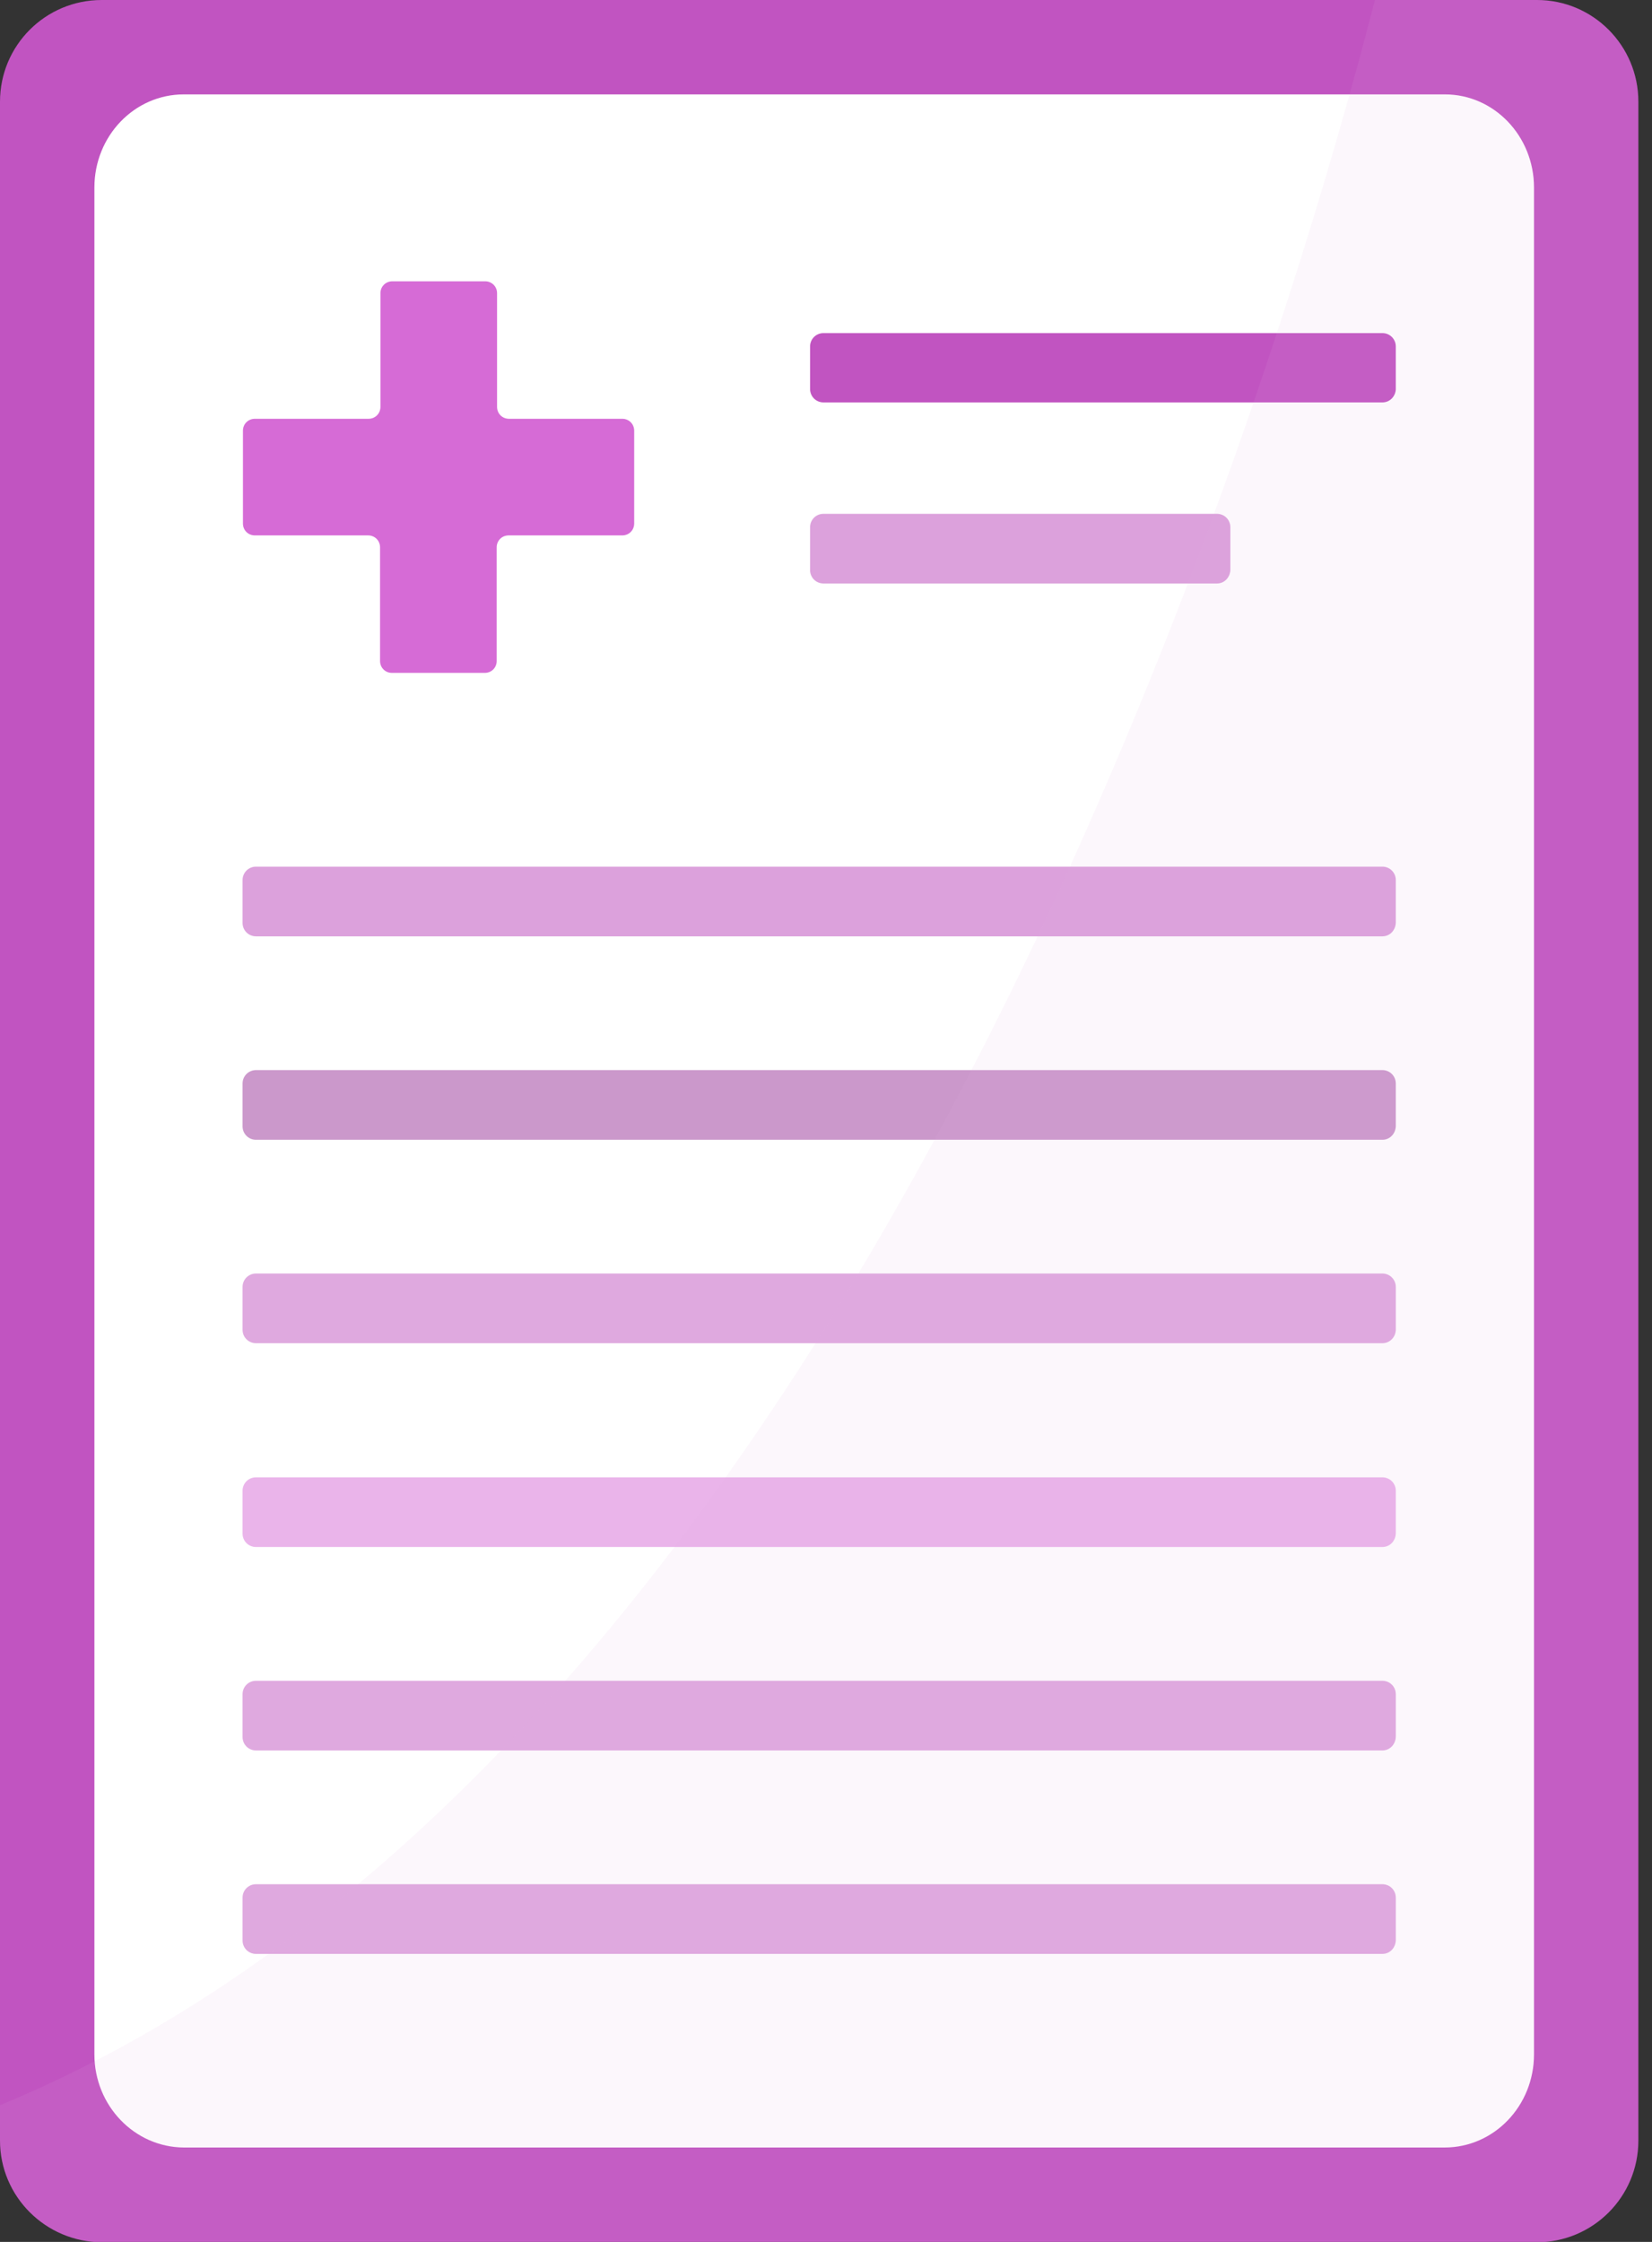
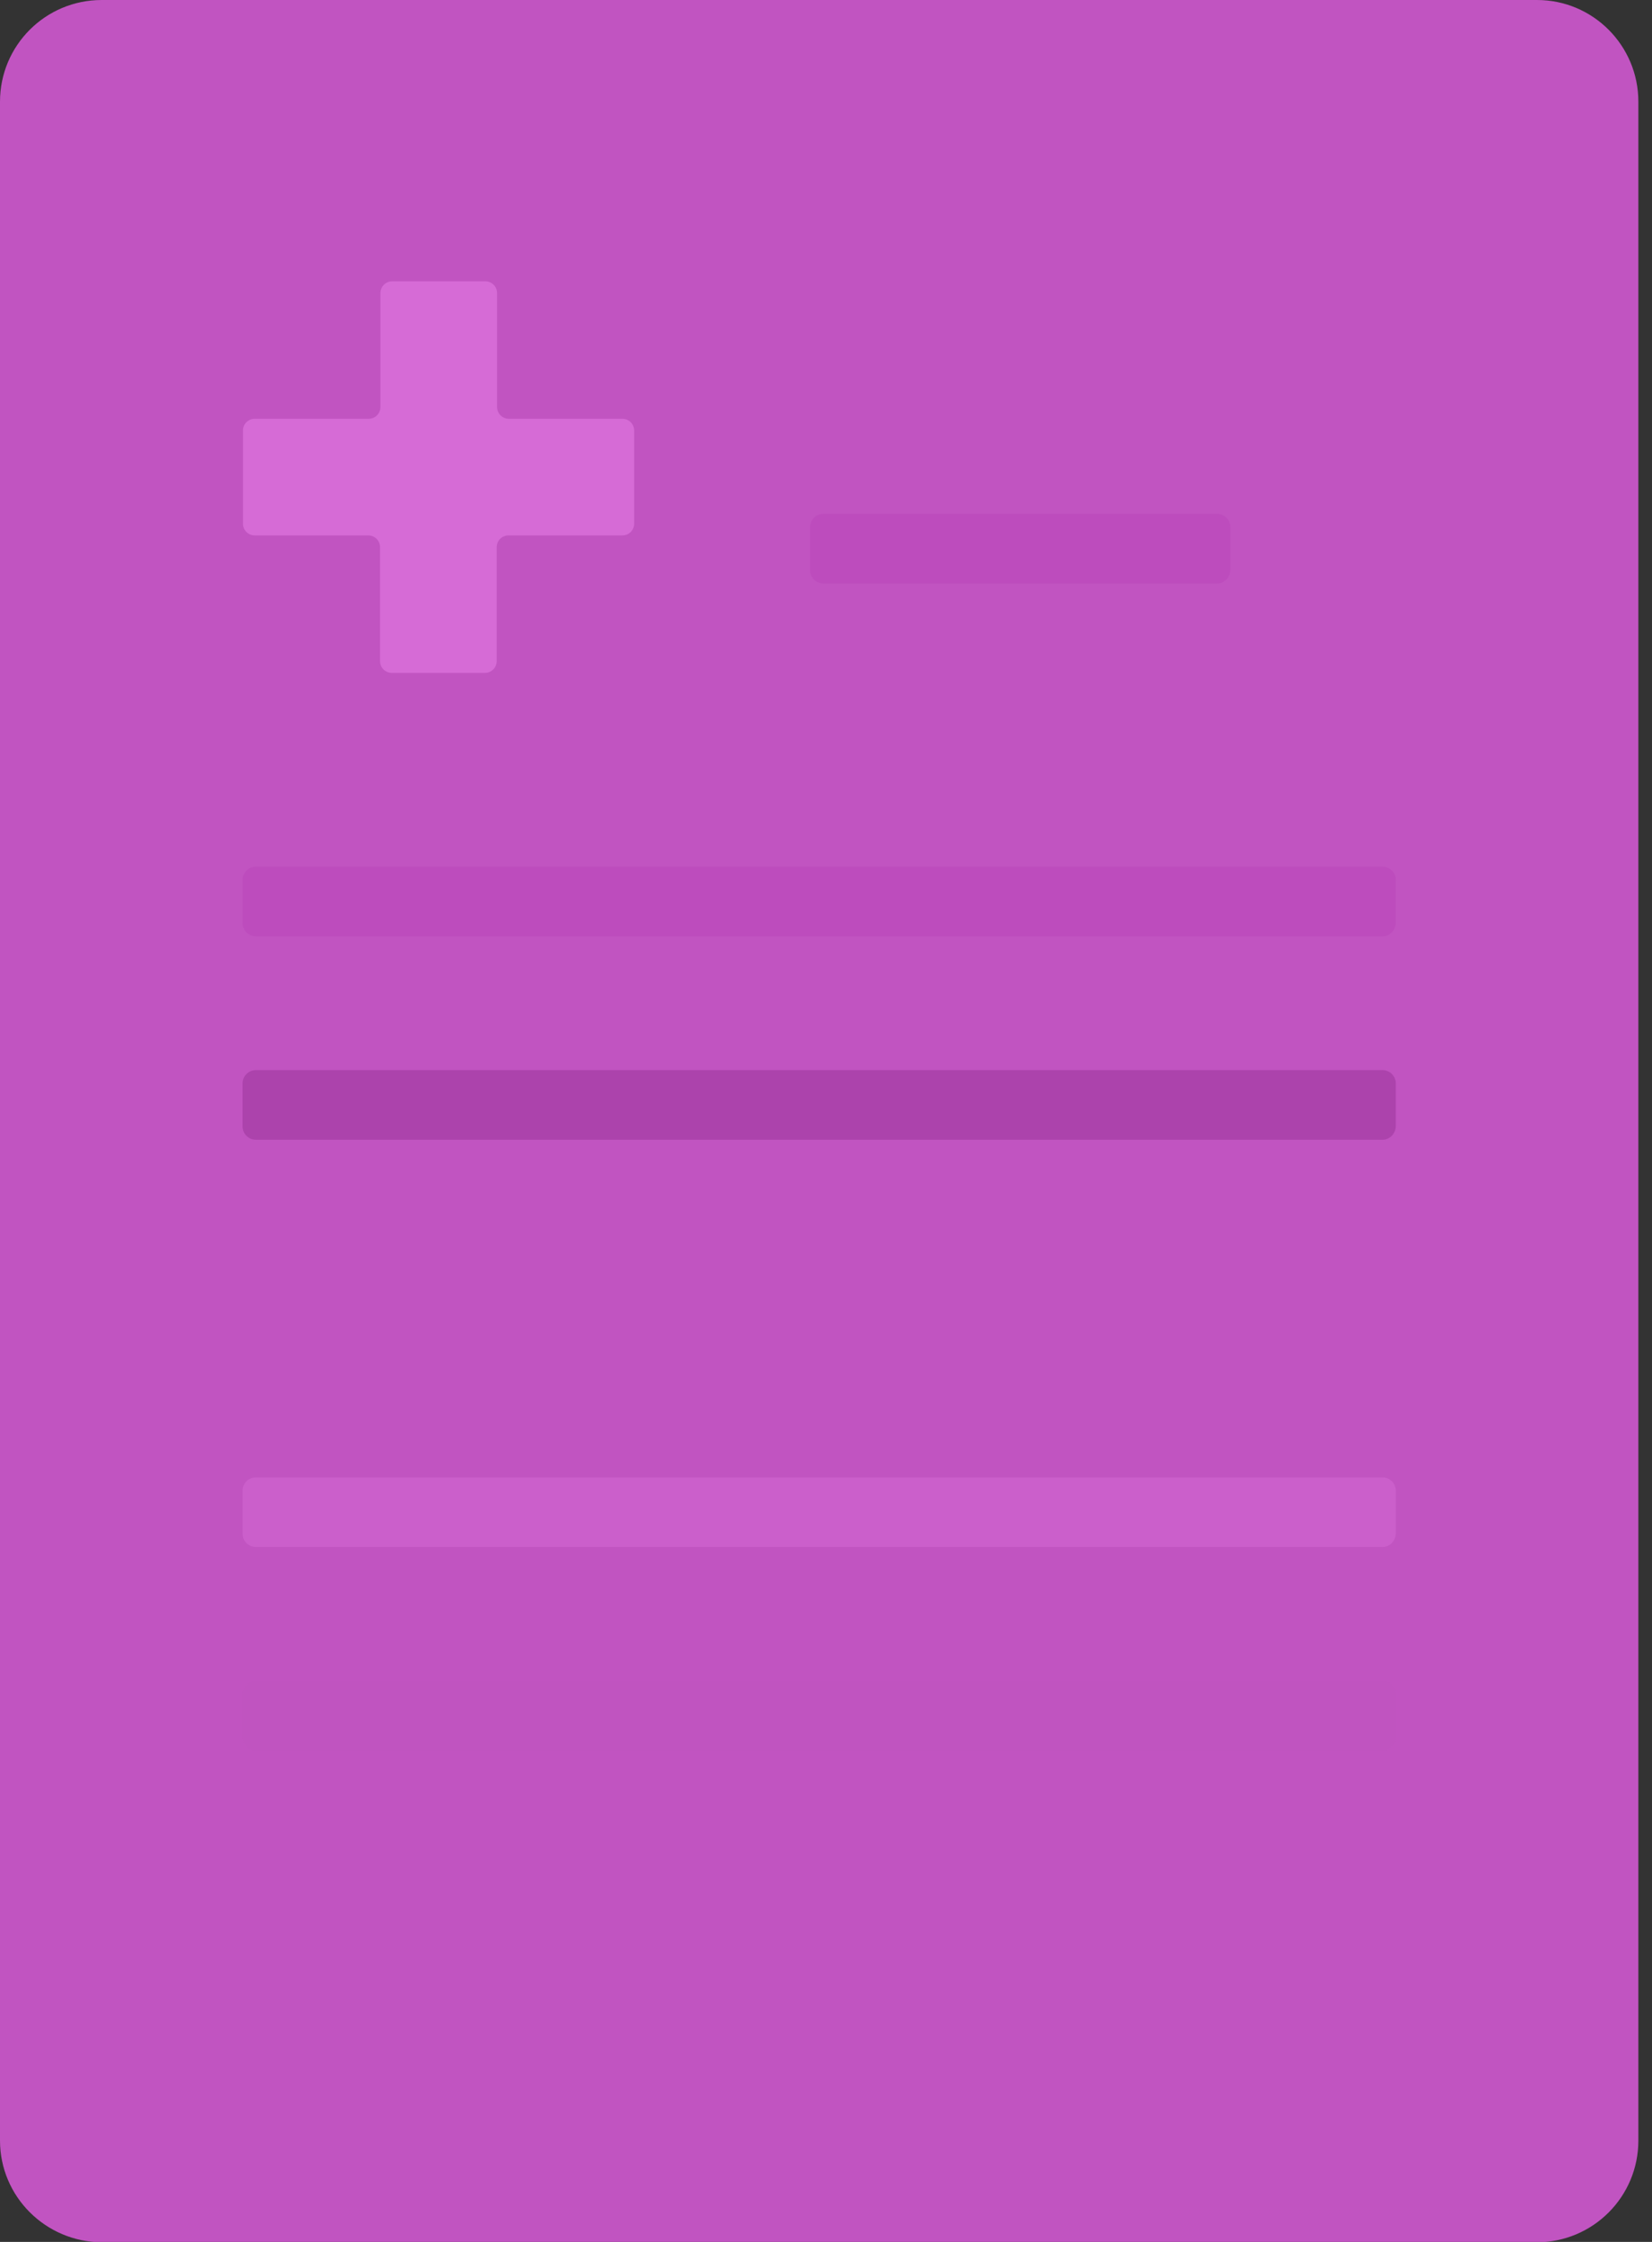
<svg xmlns="http://www.w3.org/2000/svg" width="70" height="95" viewBox="0 0 70 95" fill="none">
  <rect x="0" y="0" width="70" height="95" fill="#333333" stroke="none" />
  <g clip-path="url(#clip0_108_999)">
    <path d="M69.422 4.31V90.706C69.422 93.09 67.496 95.016 65.112 95.016H4.31C1.926 95 0 93.074 0 90.706V4.31C0 1.926 1.926 0 4.31 0H65.128C67.496 0 69.422 1.926 69.422 4.31Z" fill="#C154C1" />
-     <path d="M65 7.947V87.053C65 89.236 63.307 91 61.213 91H7.787C5.693 90.986 4 89.222 4 87.053V7.947C4 5.764 5.693 4 7.787 4H61.227C63.307 4 65 5.764 65 7.947Z" fill="url(#paint0_linear_108_999)" />
    <path d="M26.872 18.252V22.183C26.872 22.467 26.651 22.688 26.367 22.688H21.552C21.267 22.688 21.046 22.909 21.046 23.194V28.009C21.046 28.293 20.825 28.514 20.541 28.514H16.61C16.325 28.514 16.104 28.293 16.104 28.009V23.194C16.104 22.909 15.883 22.688 15.599 22.688H10.799C10.515 22.688 10.294 22.467 10.294 22.183V18.252C10.294 17.967 10.515 17.746 10.799 17.746H15.615C15.899 17.746 16.12 17.525 16.12 17.241V12.426C16.12 12.142 16.341 11.92 16.625 11.92H20.557C20.841 11.92 21.062 12.142 21.062 12.426V17.241C21.062 17.525 21.283 17.746 21.567 17.746H26.367C26.651 17.746 26.872 17.967 26.872 18.252Z" fill="#D66BD6" />
    <path opacity="0.5" d="M58.576 39.677H10.847C10.531 39.677 10.278 39.424 10.278 39.108V37.293C10.278 36.977 10.531 36.724 10.847 36.724H58.576C58.891 36.724 59.144 36.977 59.144 37.293V39.108C59.128 39.424 58.891 39.677 58.576 39.677Z" fill="#BB44BB" />
-     <path d="M58.576 17.052H34.893C34.577 17.052 34.325 16.799 34.325 16.483V14.683C34.325 14.368 34.577 14.115 34.893 14.115H58.576C58.892 14.115 59.144 14.368 59.144 14.683V16.499C59.128 16.799 58.892 17.052 58.576 17.052Z" fill="#C154C1" />
    <path opacity="0.5" d="M51.566 24.725H34.893C34.577 24.725 34.325 24.472 34.325 24.157V22.341C34.325 22.025 34.577 21.773 34.893 21.773H51.566C51.881 21.773 52.134 22.025 52.134 22.341V24.157C52.118 24.472 51.881 24.725 51.566 24.725Z" fill="#BB44BB" />
    <path opacity="0.5" d="M58.576 48.297H10.847C10.531 48.297 10.278 48.045 10.278 47.729V45.913C10.278 45.597 10.531 45.345 10.847 45.345H58.576C58.891 45.345 59.144 45.597 59.144 45.913V47.729C59.128 48.045 58.891 48.297 58.576 48.297Z" fill="#993399" />
-     <path opacity="0.5" d="M58.576 56.918H10.847C10.531 56.918 10.278 56.665 10.278 56.349V54.534C10.278 54.218 10.531 53.965 10.847 53.965H58.576C58.891 53.965 59.144 54.218 59.144 54.534V56.365C59.128 56.665 58.891 56.918 58.576 56.918Z" fill="#C154C1" />
    <path opacity="0.5" d="M58.576 65.554H10.847C10.531 65.554 10.278 65.302 10.278 64.986V63.17C10.278 62.854 10.531 62.602 10.847 62.602H58.576C58.891 62.602 59.144 62.854 59.144 63.17V64.986C59.128 65.302 58.891 65.554 58.576 65.554Z" fill="#D66BD6" />
    <path opacity="0.5" d="M58.576 74.175H10.847C10.531 74.175 10.278 73.922 10.278 73.606V71.791C10.278 71.475 10.531 71.222 10.847 71.222H58.576C58.891 71.222 59.144 71.475 59.144 71.791V73.606C59.128 73.922 58.891 74.175 58.576 74.175Z" fill="#C154C1" />
-     <path opacity="0.5" d="M58.576 82.796H10.847C10.531 82.796 10.278 82.543 10.278 82.227V80.411C10.278 80.096 10.531 79.843 10.847 79.843H58.576C58.891 79.843 59.144 80.096 59.144 80.411V82.227C59.128 82.543 58.891 82.796 58.576 82.796Z" fill="#C154C1" />
-     <path opacity="0.1" d="M69.422 4.31V90.706C69.422 93.09 67.496 95.016 65.112 95.016H4.31C1.926 95 0 93.074 0 90.706V89.206C37.087 73.891 54.36 15.157 58.26 0H65.112C67.496 0 69.422 1.926 69.422 4.31Z" fill="#E5B3E5" />
  </g>
  <defs>
    <linearGradient id="paint0_linear_108_999" x1="8.624" y1="7.046" x2="57.938" y2="78.031" gradientUnits="userSpaceOnUse">
      <stop offset="0.306" stop-color="white" />
      <stop offset="1" stop-color="white" />
    </linearGradient>
    <clipPath id="clip0_108_999">
      <rect width="69.422" height="95" fill="white" />
    </clipPath>
  </defs>
</svg>